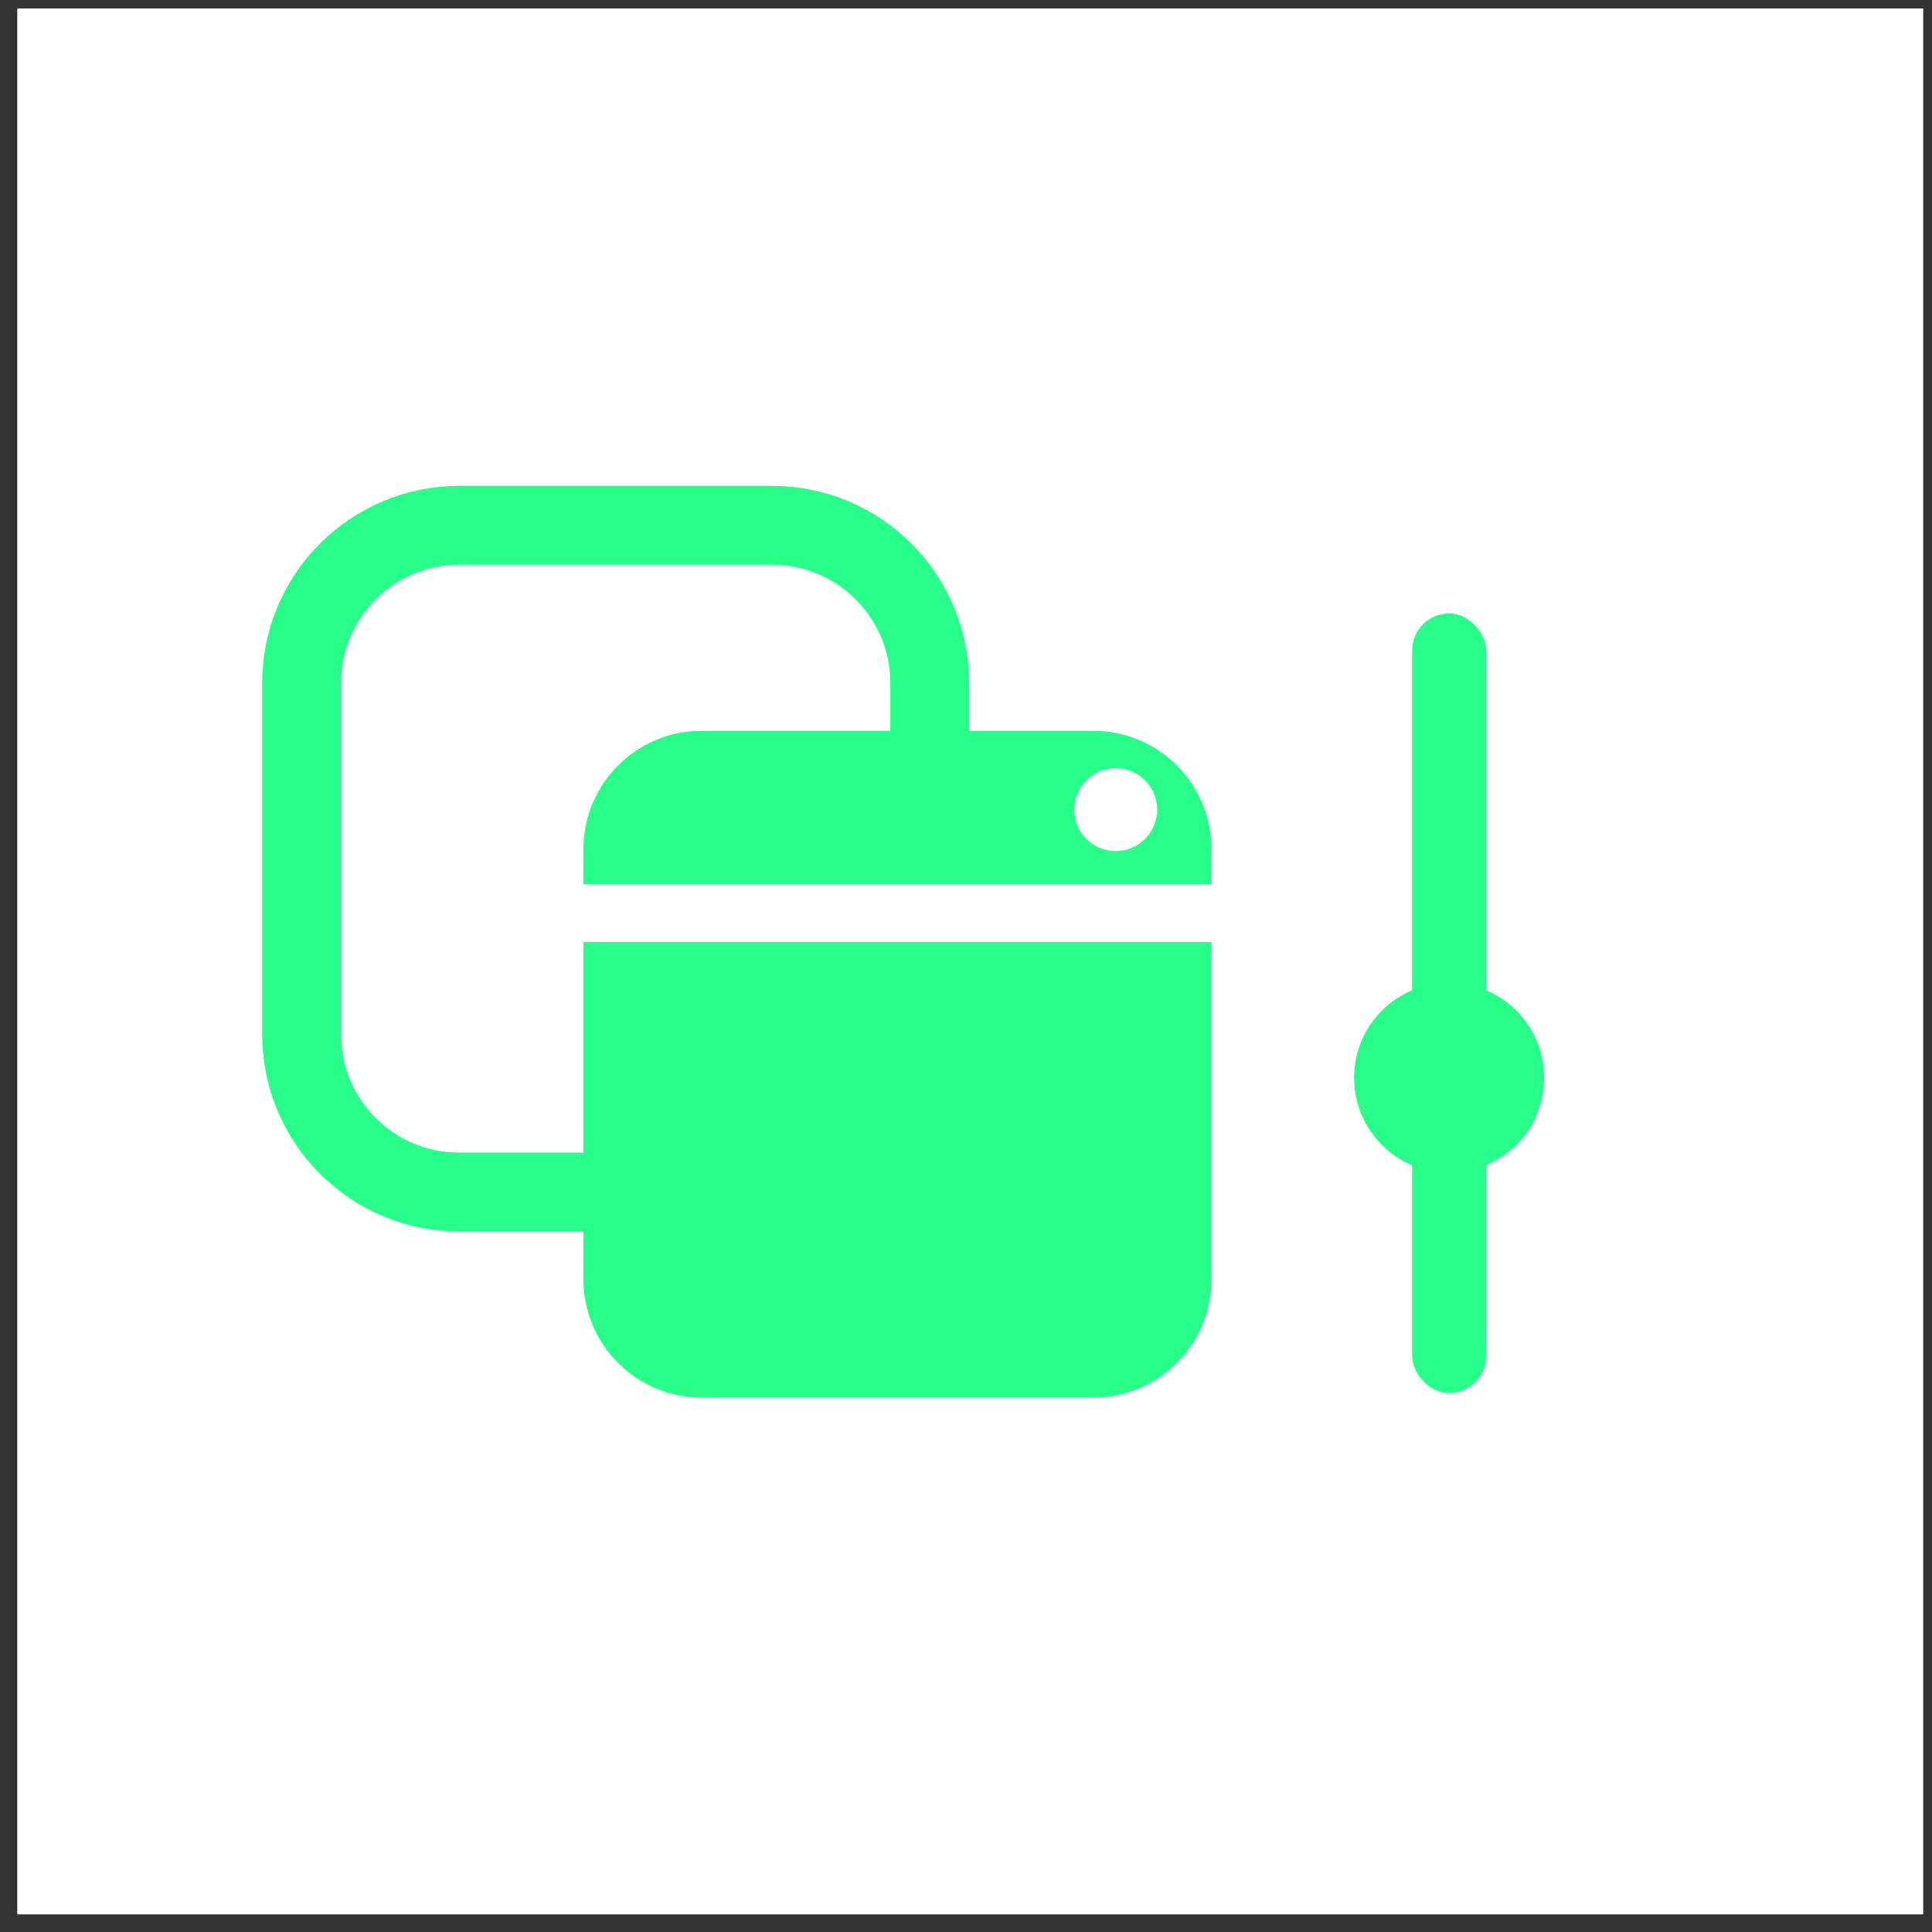
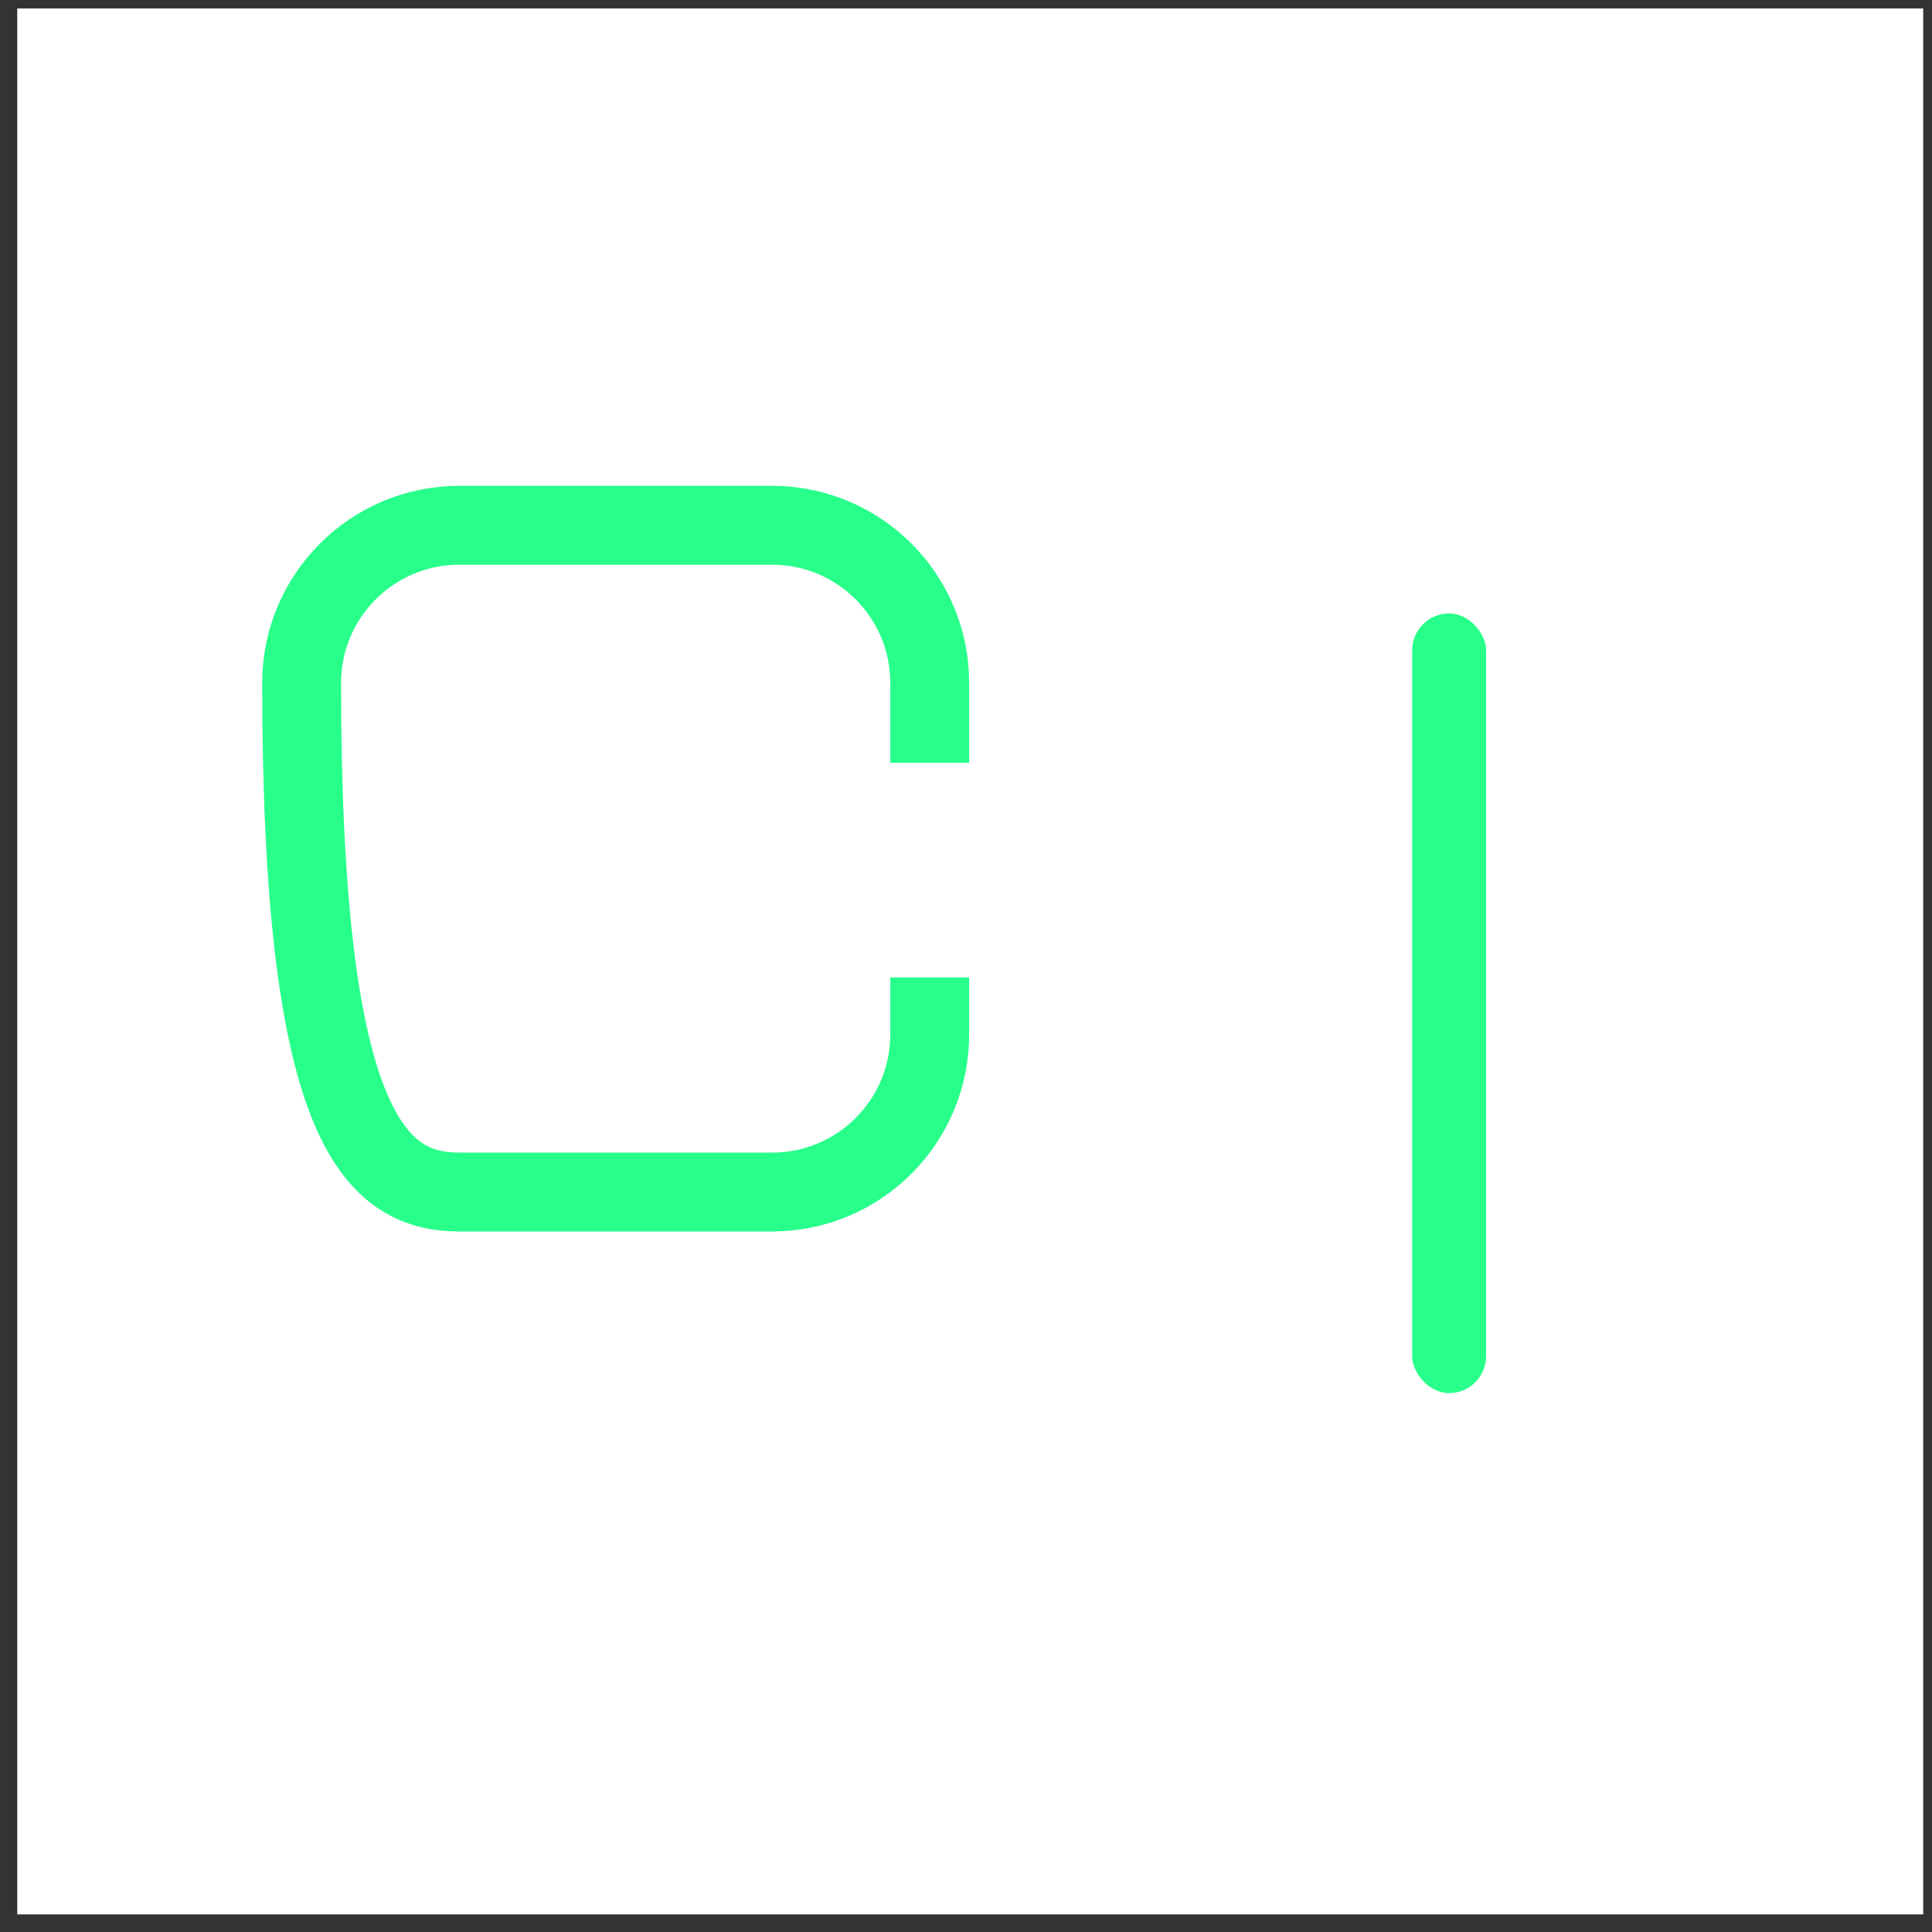
<svg xmlns="http://www.w3.org/2000/svg" width="49" height="49" viewBox="0 0 49 49" fill="none">
  <rect x="0" y="0" width="49" height="49" fill="#333333" stroke="none" />
  <rect x="0.438" y="48.553" width="48.339" height="48.339" transform="rotate(-90 0.438 48.553)" fill="white" />
-   <path d="M23.58 19.346V17.322C23.58 15.113 21.79 13.322 19.58 13.322H11.65C9.441 13.322 7.65 15.113 7.65 17.322V26.233C7.65 28.443 9.441 30.233 11.65 30.233H19.58C21.79 30.233 23.58 28.443 23.58 26.233V24.79" stroke="#27FF8A" stroke-width="2" />
-   <path fill-rule="evenodd" clip-rule="evenodd" d="M17.797 18.534C16.14 18.534 14.797 19.877 14.797 21.534V22.429H30.727V21.534C30.727 19.877 29.384 18.534 27.727 18.534H17.797ZM30.727 23.893H14.797V32.445C14.797 34.102 16.14 35.445 17.797 35.445H27.727C29.384 35.445 30.727 34.102 30.727 32.445V23.893Z" fill="#27FF8A" />
+   <path d="M23.58 19.346V17.322C23.58 15.113 21.79 13.322 19.58 13.322H11.65C9.441 13.322 7.65 15.113 7.65 17.322C7.65 28.443 9.441 30.233 11.65 30.233H19.58C21.79 30.233 23.58 28.443 23.58 26.233V24.79" stroke="#27FF8A" stroke-width="2" />
  <circle cx="28.297" cy="20.534" r="1.051" fill="white" />
  <rect x="35.816" y="15.558" width="1.875" height="19.774" rx="0.938" fill="#27FF8A" />
-   <circle cx="36.753" cy="27.334" r="2.41" fill="#27FF8A" />
</svg>